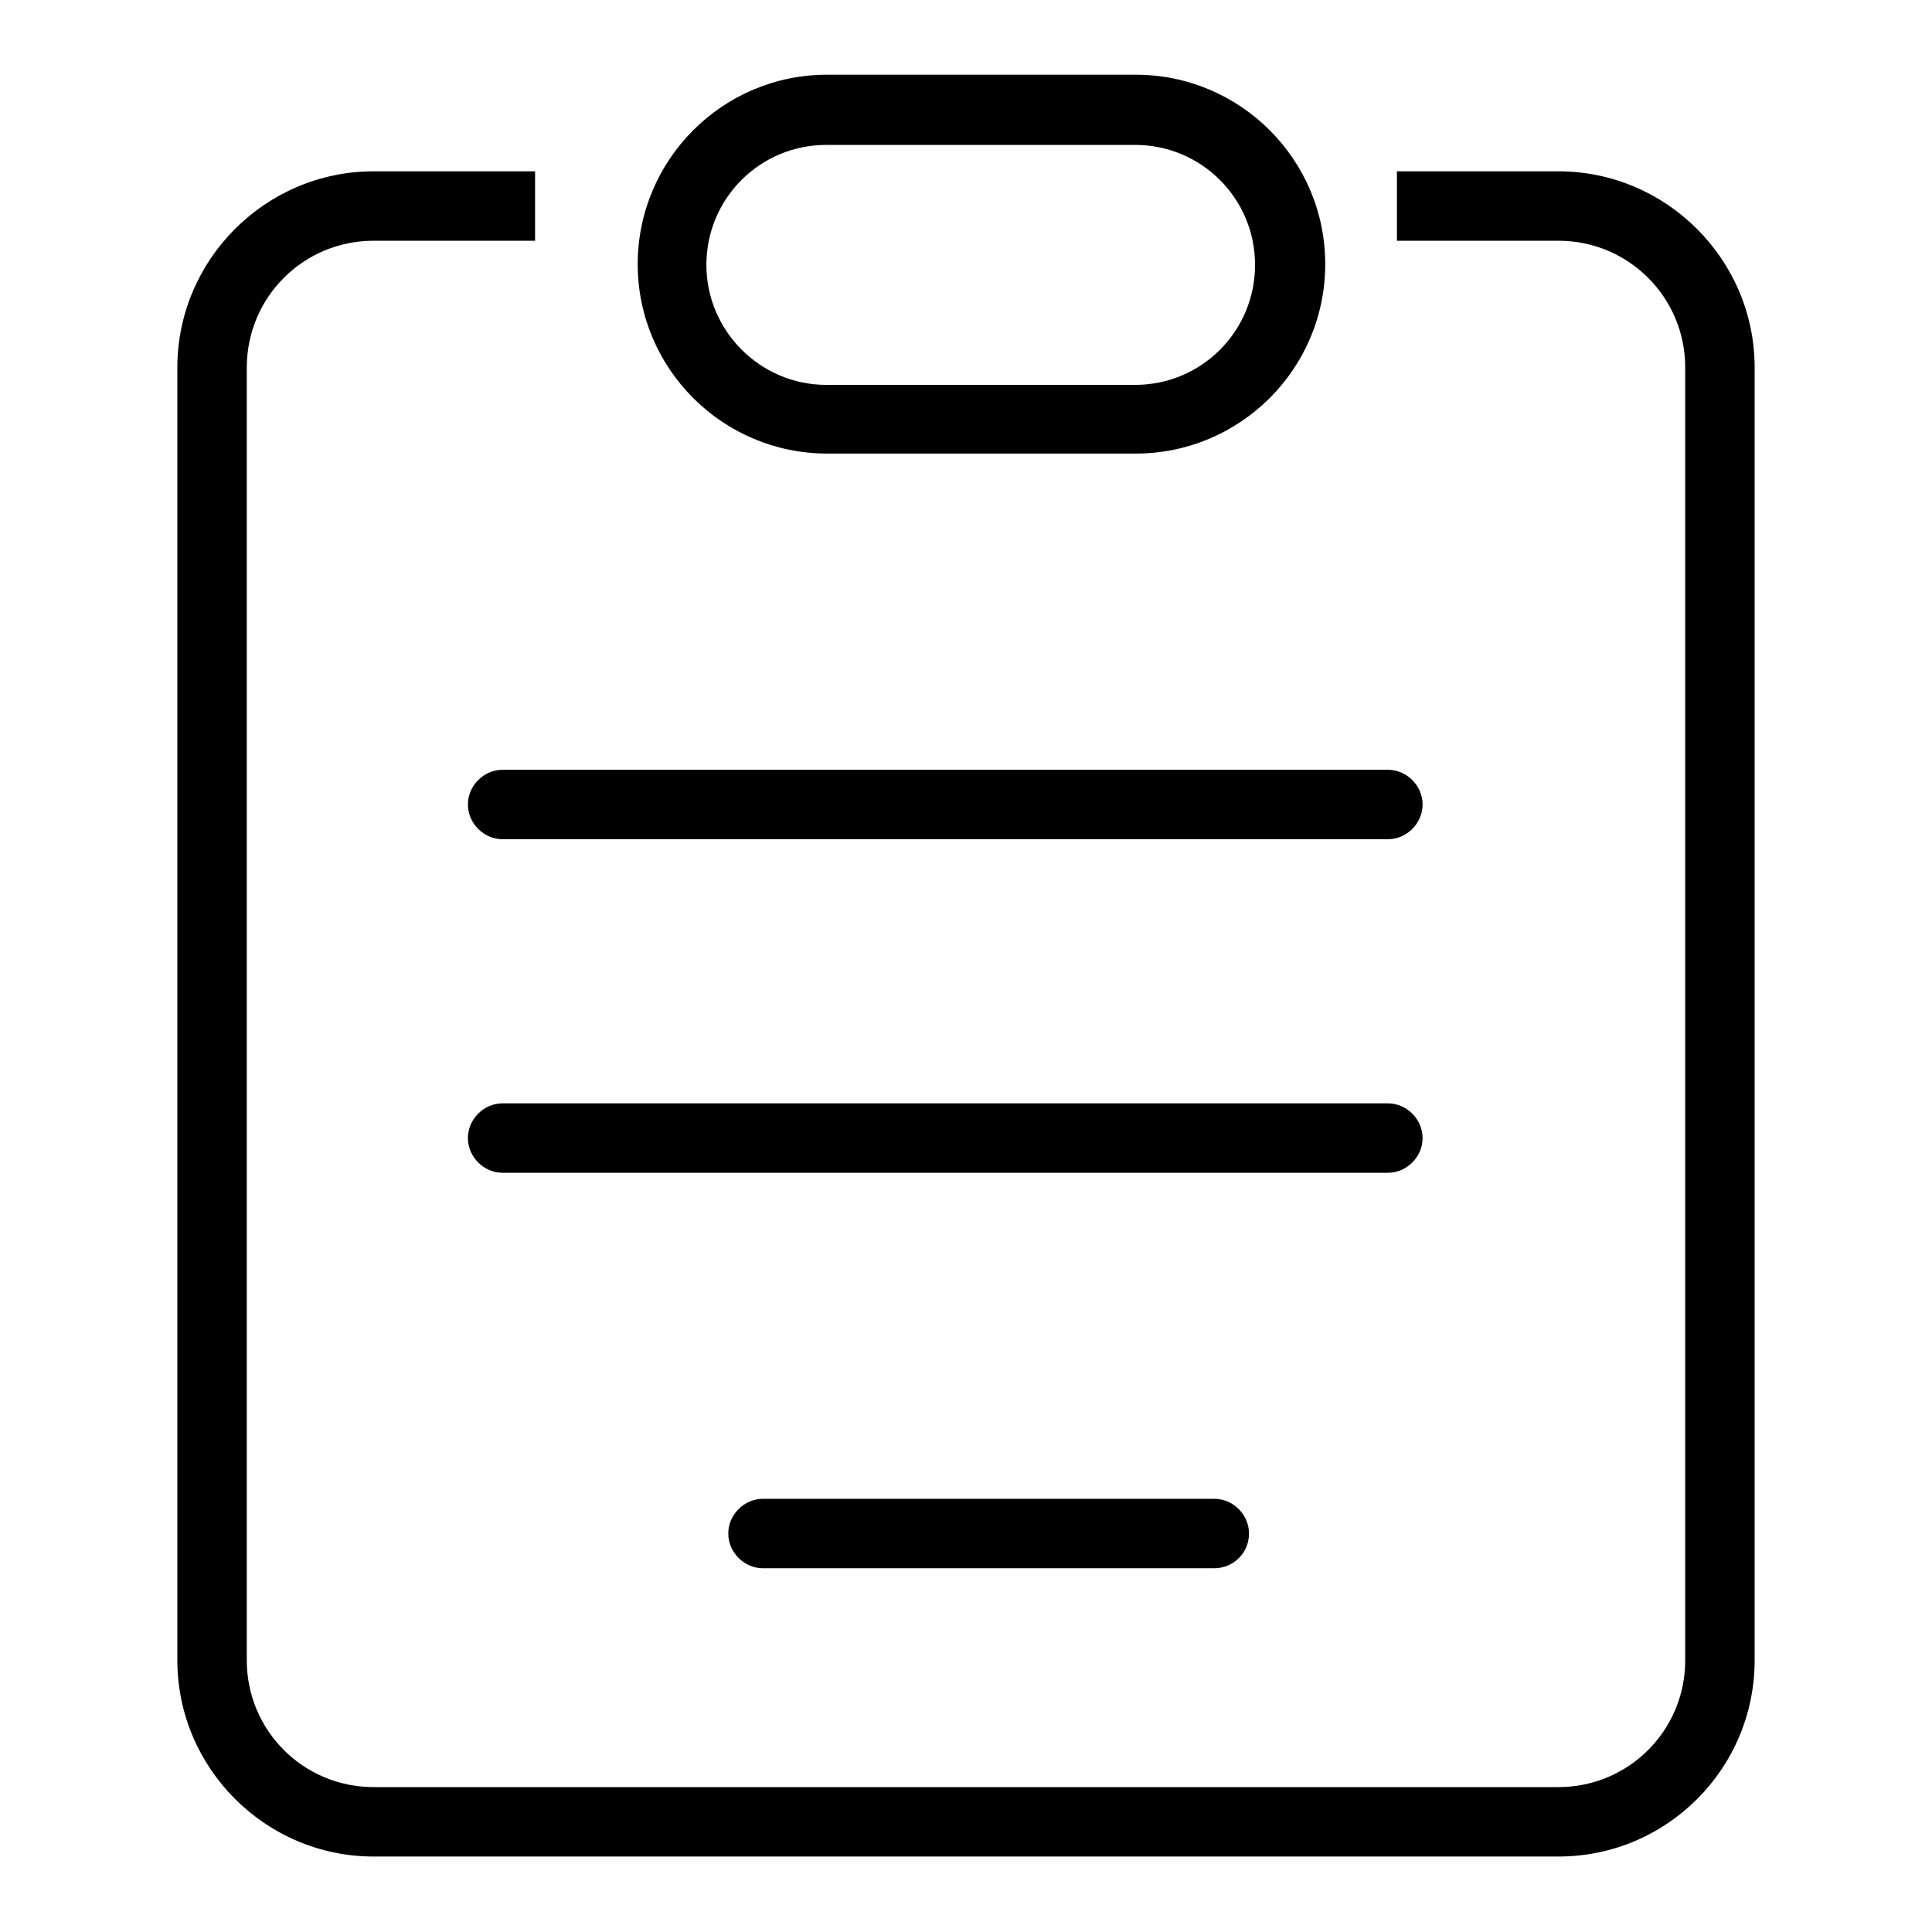
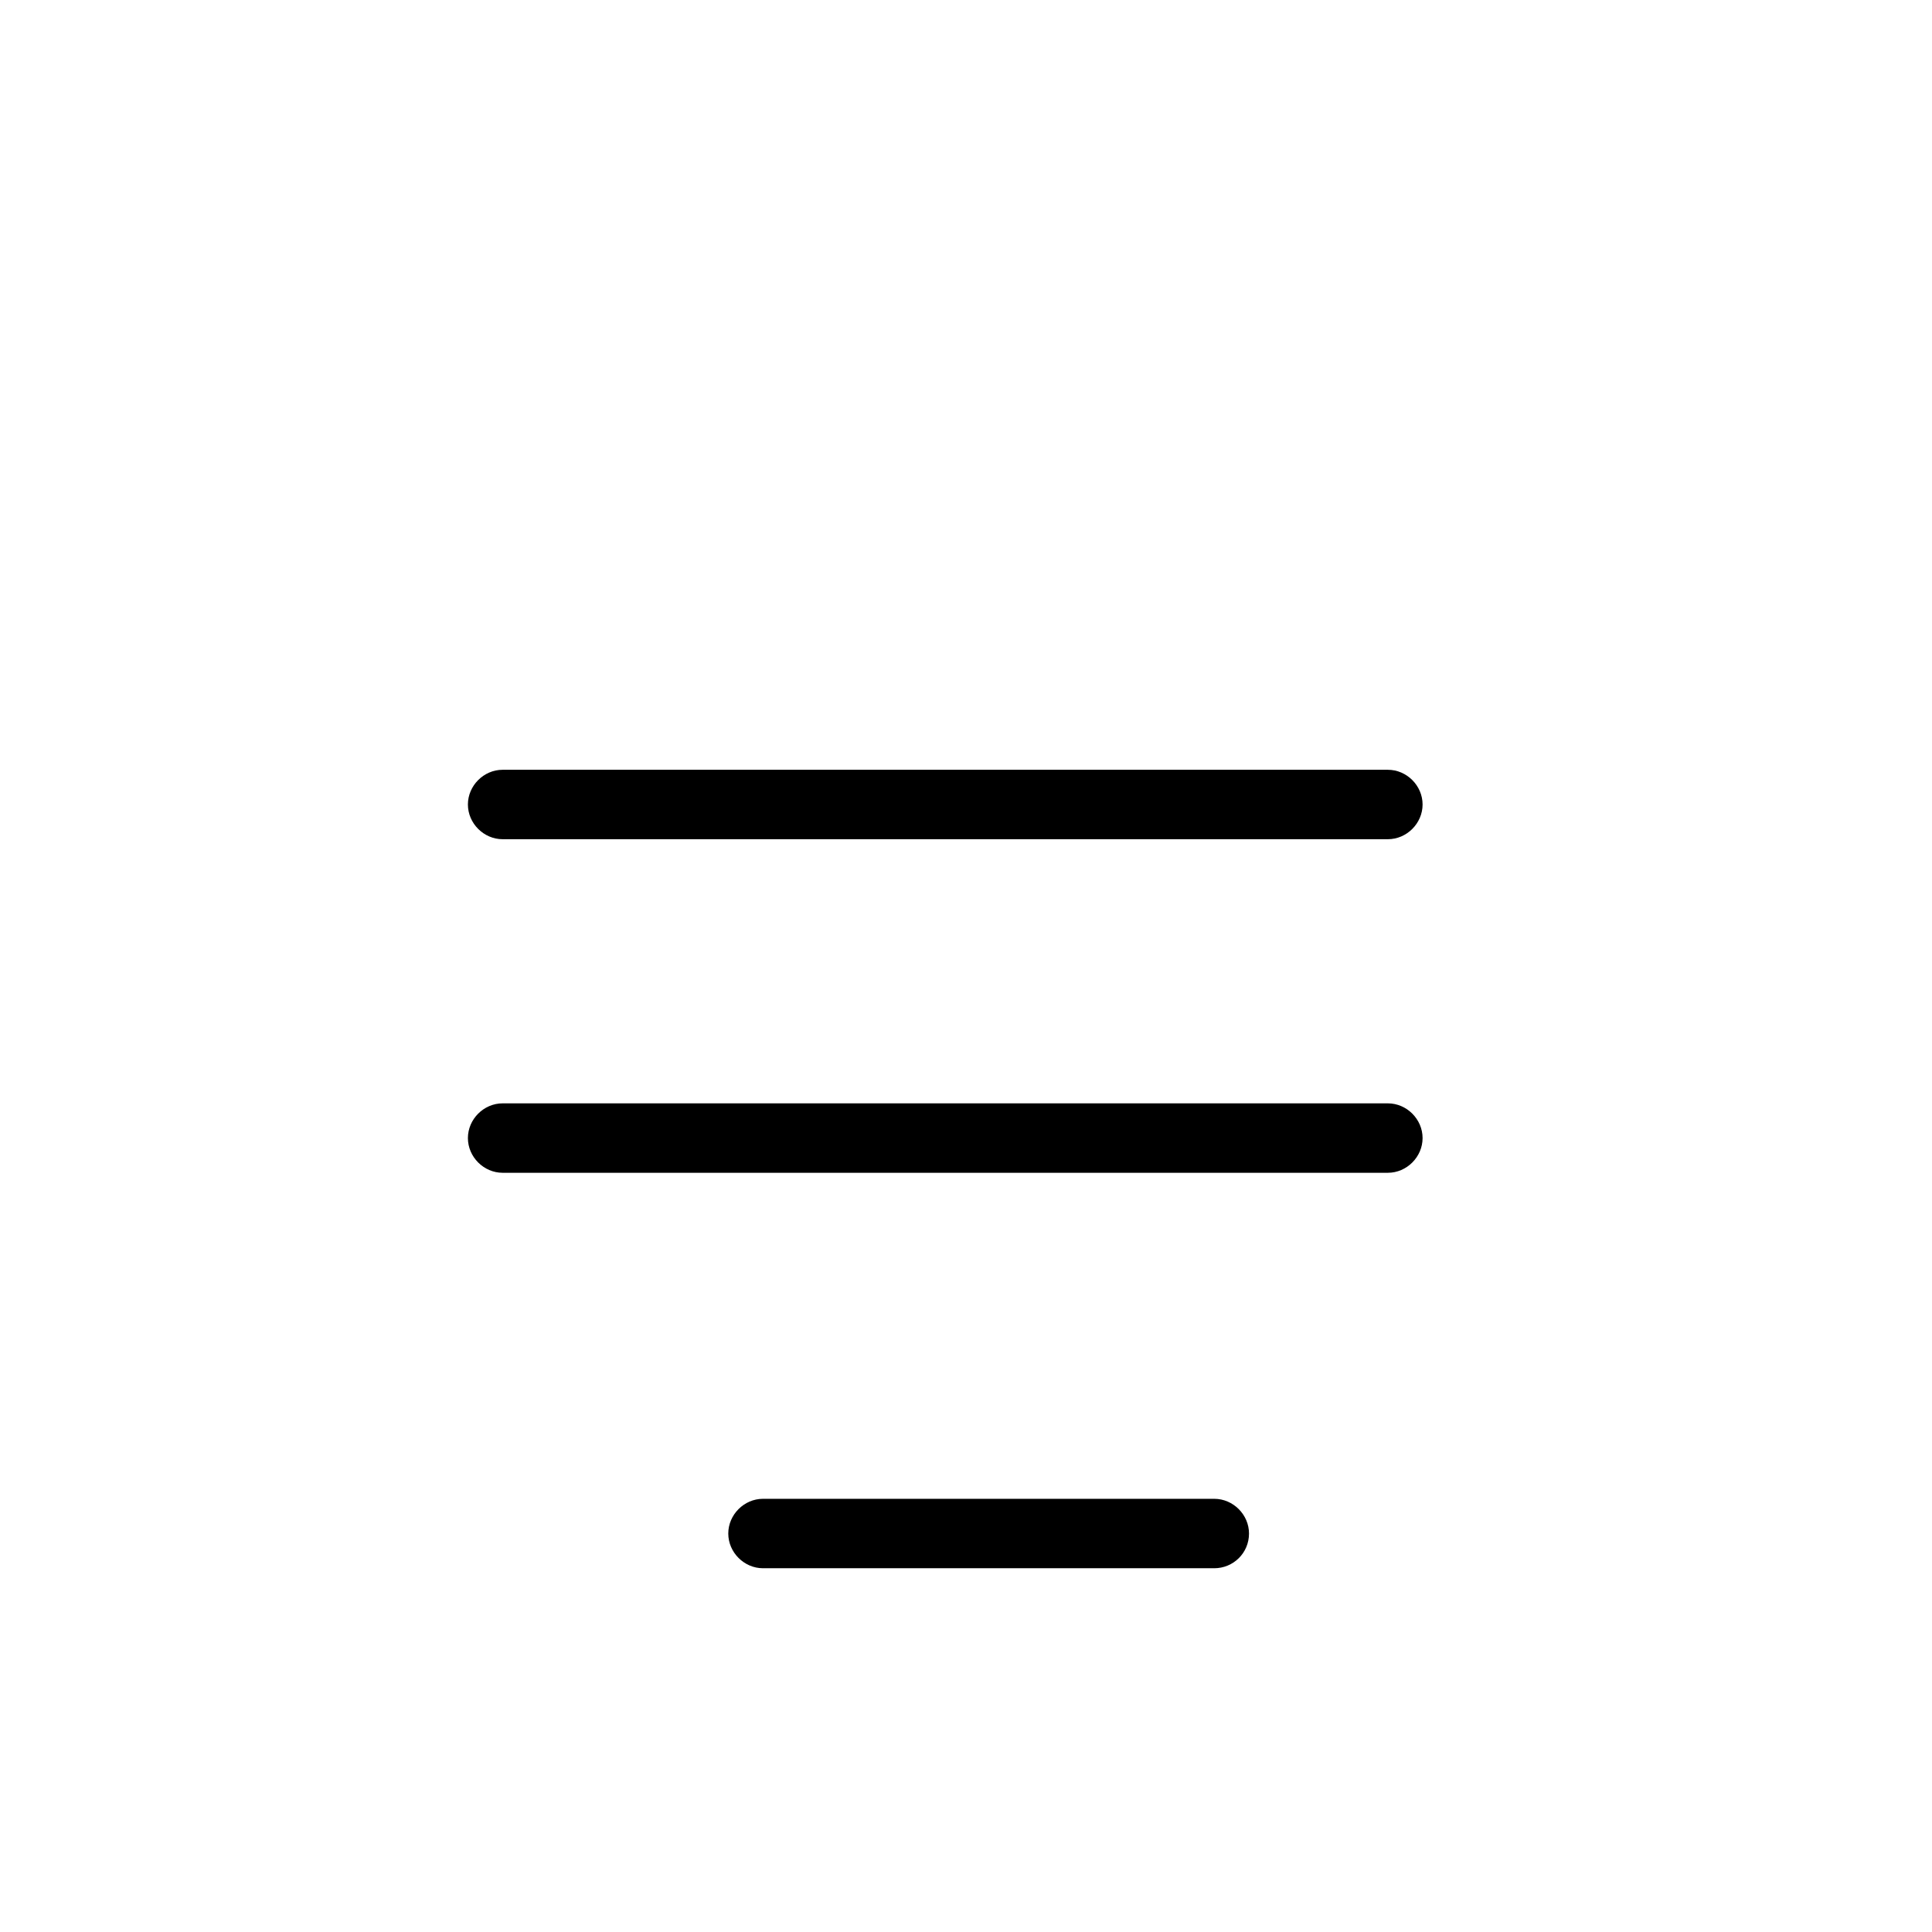
<svg xmlns="http://www.w3.org/2000/svg" version="1.1" x="0px" y="0px" viewBox="0 0 256 256" enable-background="new 0 0 256 256" xml:space="preserve">
  <g>
-     <path fill="#000000" d="M150.5,60.1h-40.9c-13.8,0-25.1-11.2-25.1-25.1c0-13.8,11.2-25.1,25.1-25.1h40.9 c13.8,0,25.1,11.2,25.1,25.1C175.6,48.9,164.3,60.1,150.5,60.1z M109.5,19.2c-8.8,0-15.9,7.1-15.9,15.9c0,8.7,7.1,15.9,15.9,15.9 h40.9c8.8,0,15.9-7.1,15.9-15.9c0-8.8-7.1-15.9-15.9-15.9H109.5z" />
-     <path fill="#000000" d="M206.5,246h-157c-14.3,0-26-11.7-26-26V48.7c0-14.3,11.7-26,26-26h21.4v9.2H49.5c-9.3,0-16.8,7.5-16.8,16.8 V220c0,9.3,7.5,16.8,16.8,16.8h157c9.3,0,16.8-7.5,16.8-16.8V48.7c0-9.3-7.5-16.8-16.8-16.8h-21.4v-9.2h21.4c14.3,0,26,11.7,26,26 V220C232.5,234.3,220.9,246,206.5,246z" />
    <path fill="#000000" d="M183.9,111.2H66.6c-2.5,0-4.6-2.1-4.6-4.6c0-2.5,2.1-4.6,4.6-4.6h117.3c2.5,0,4.6,2.1,4.6,4.6 C188.5,109.1,186.4,111.2,183.9,111.2z M183.9,155.4H66.6c-2.5,0-4.6-2.1-4.6-4.6c0-2.5,2.1-4.6,4.6-4.6h117.3 c2.5,0,4.6,2.1,4.6,4.6C188.5,153.3,186.4,155.4,183.9,155.4z M160.9,207.8h-59.8c-2.5,0-4.6-2.1-4.6-4.6c0-2.5,2.1-4.6,4.6-4.6 h59.8c2.5,0,4.6,2.1,4.6,4.6C165.5,205.8,163.4,207.8,160.9,207.8z" />
  </g>
</svg>